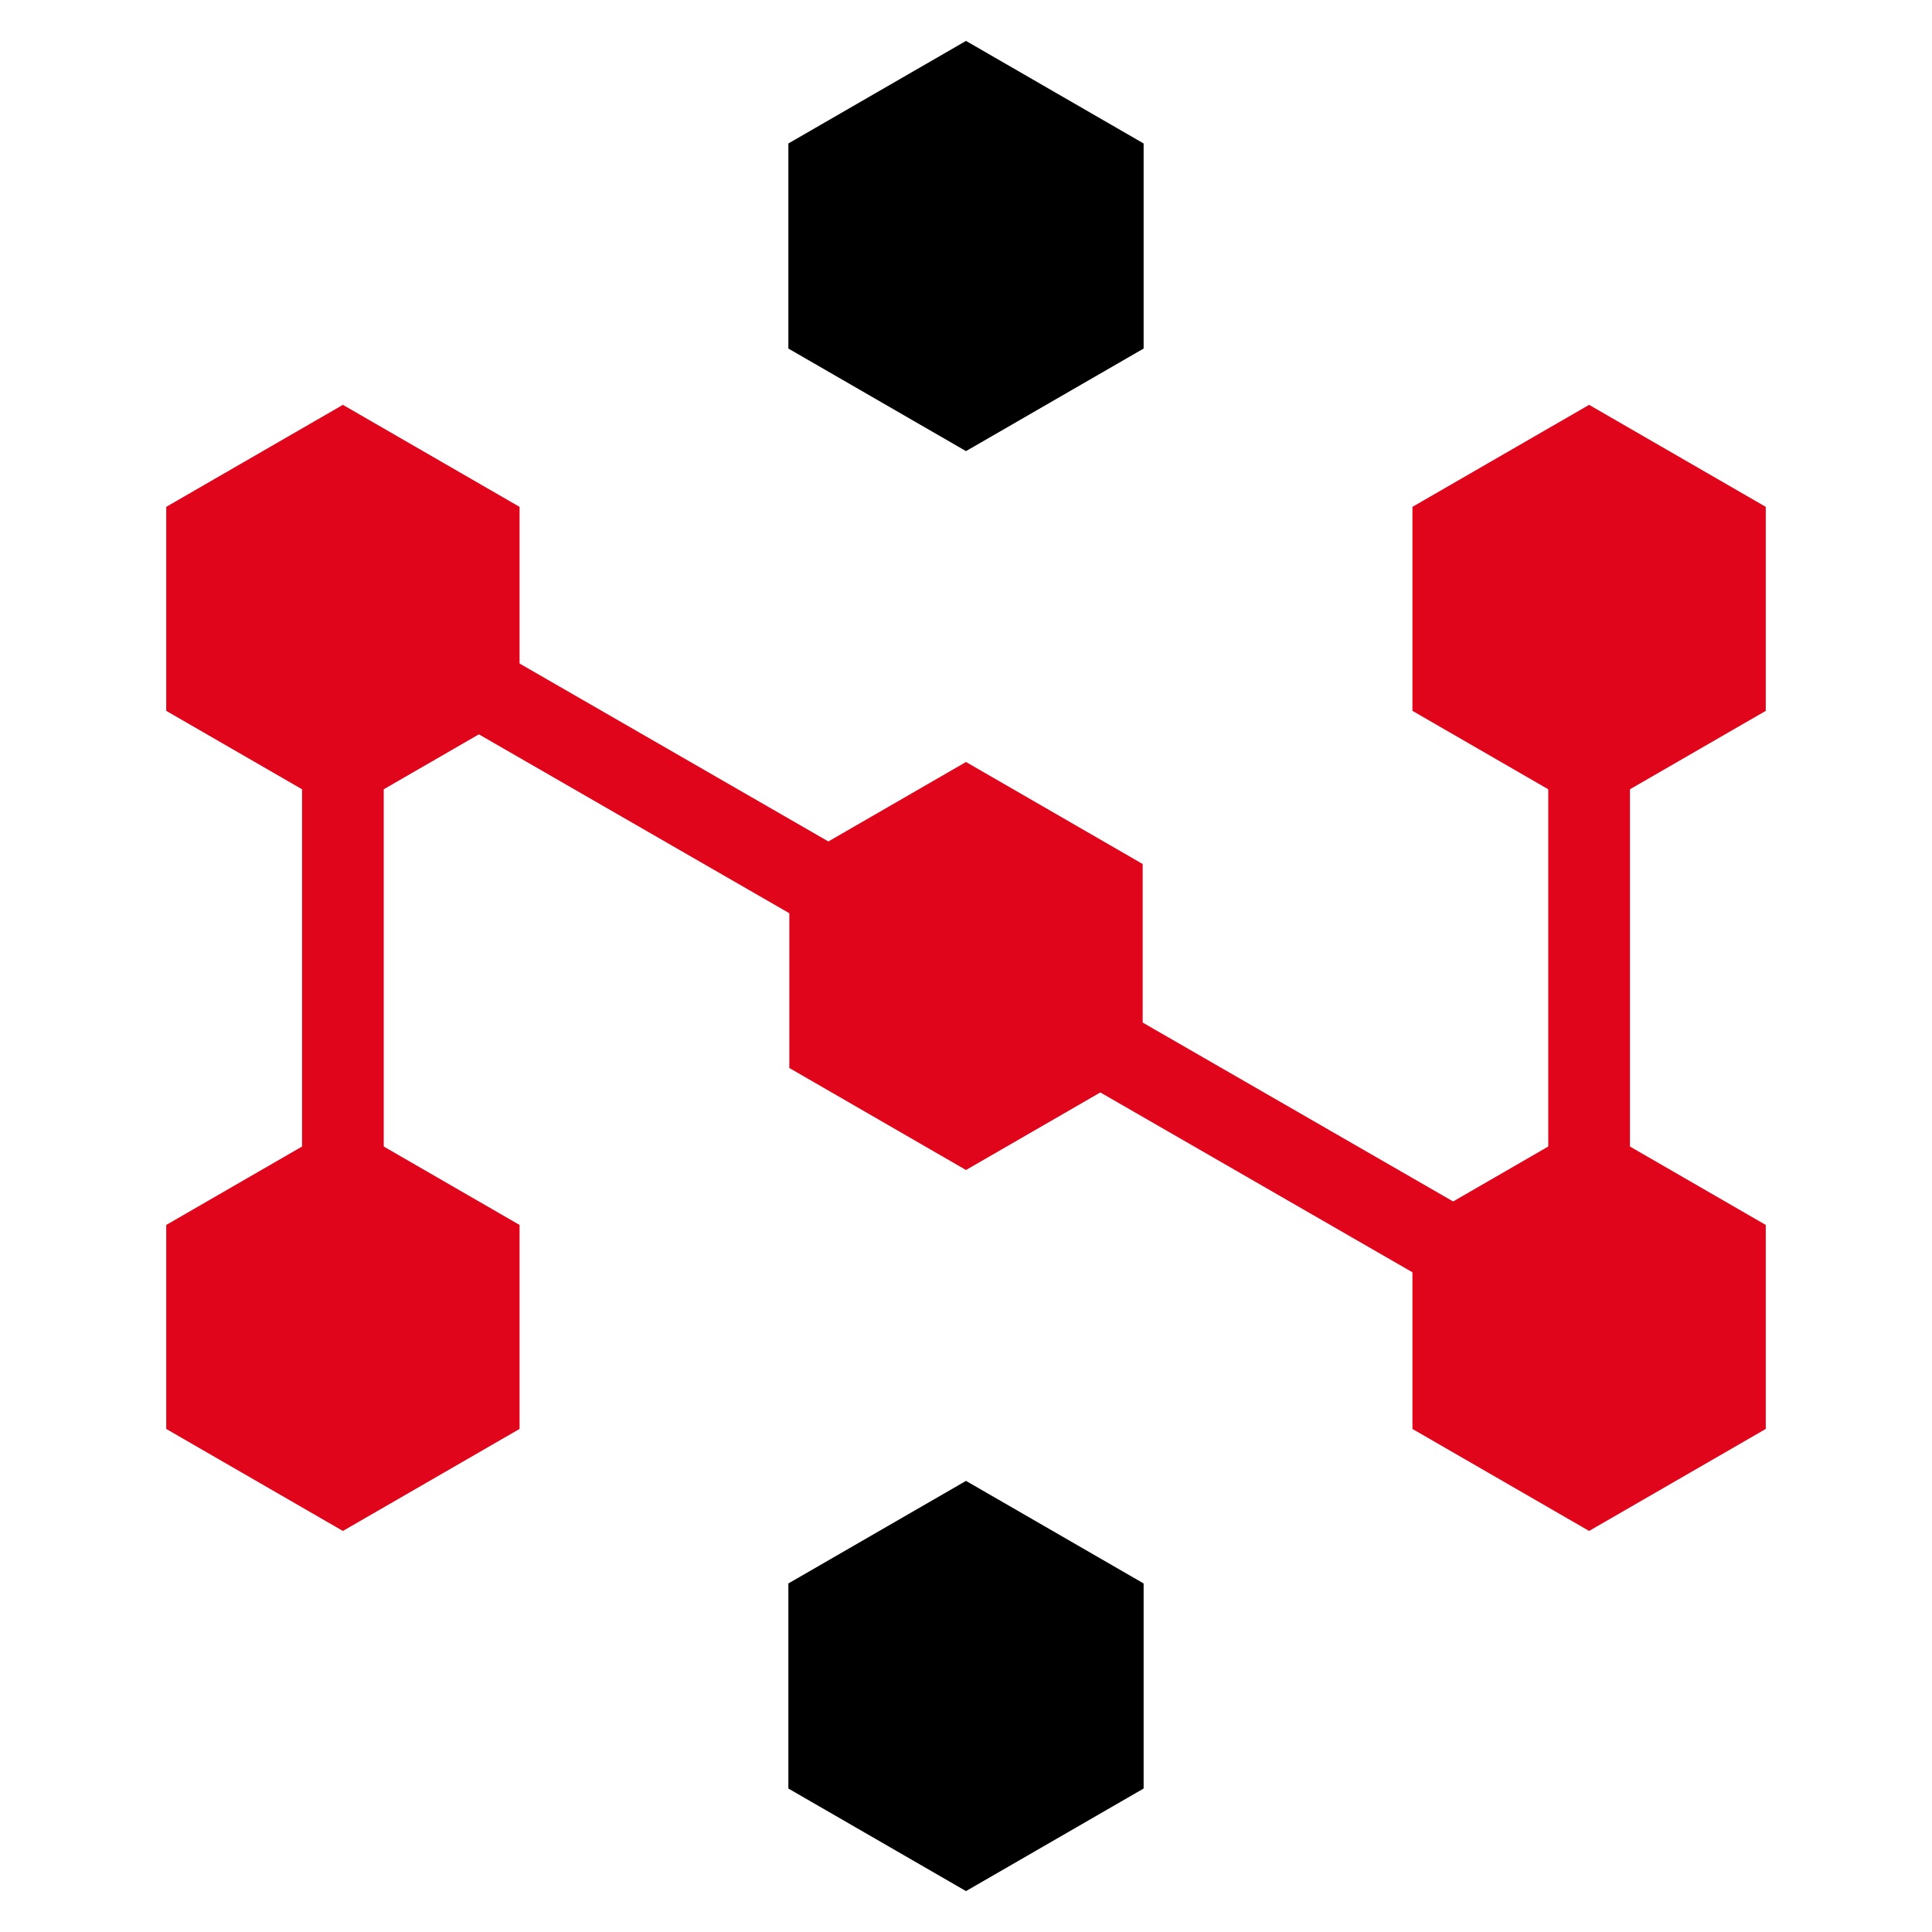
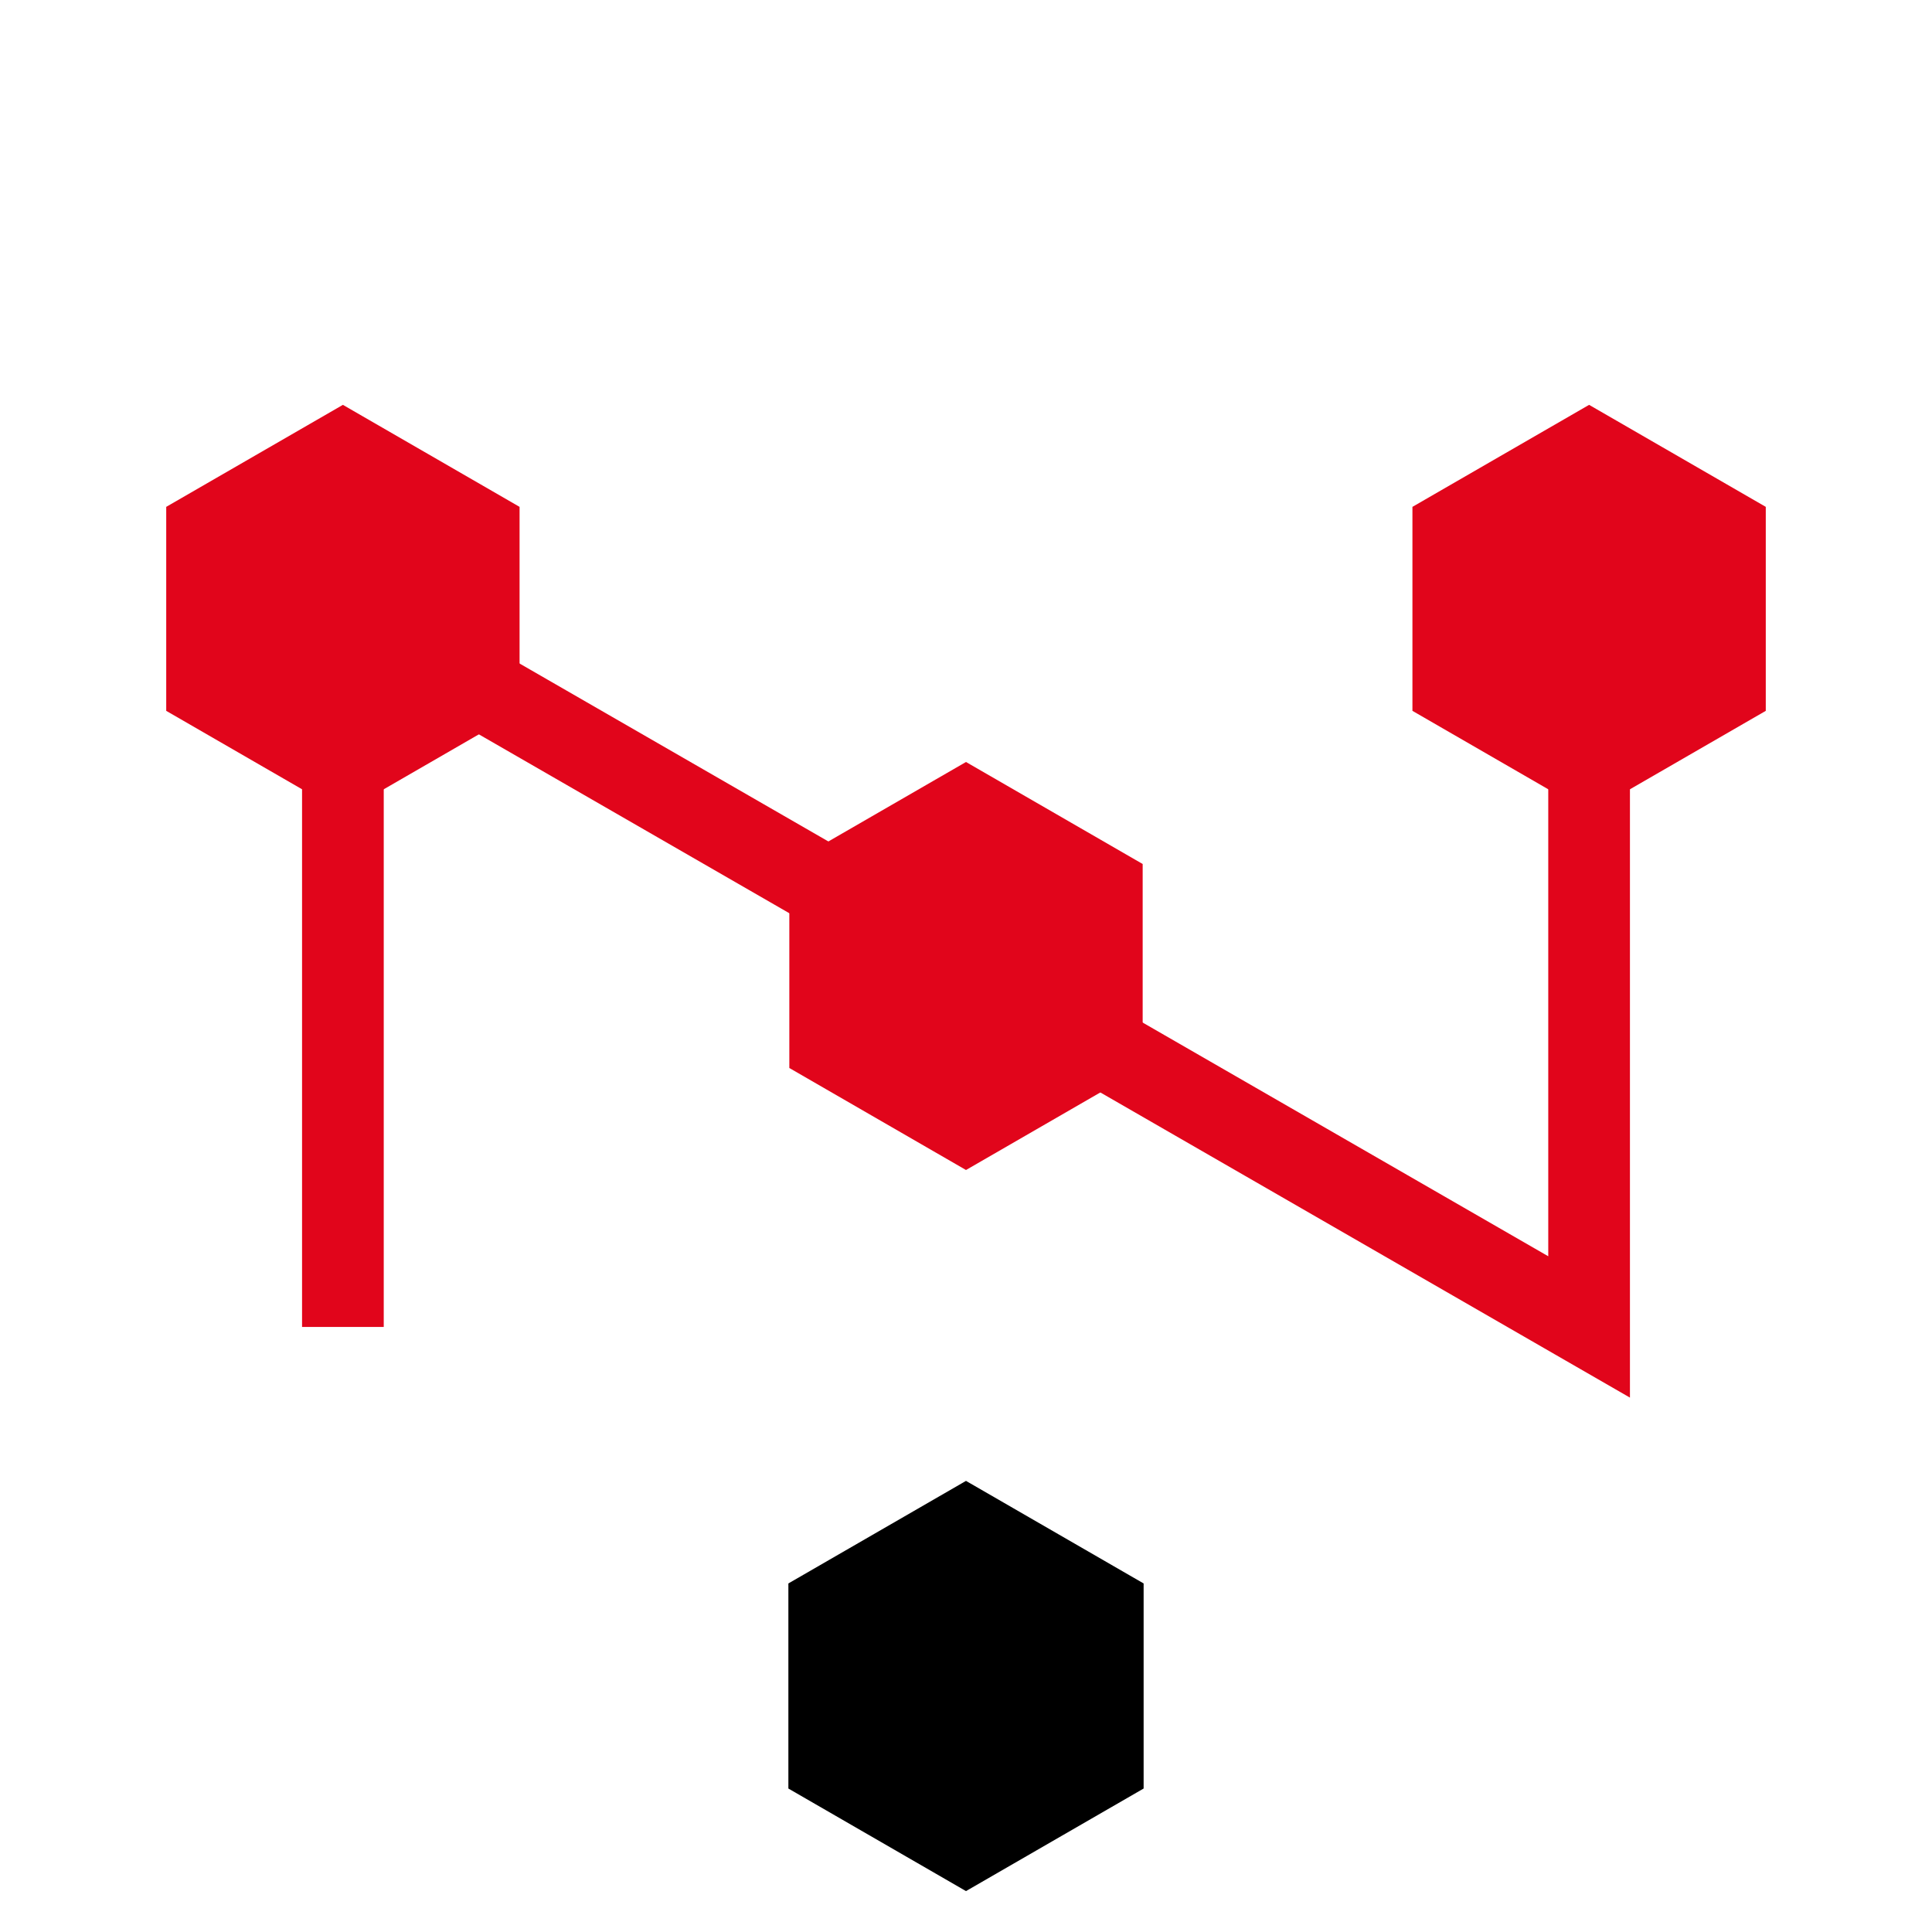
<svg xmlns="http://www.w3.org/2000/svg" id="_图层_2" data-name="图层 2" viewBox="0 0 1017 1017">
  <defs>
    <style>
      .cls-1 {
        fill: #000;
        stroke: #000;
      }

      .cls-1, .cls-2 {
        stroke-miterlimit: 10;
      }

      .cls-2 {
        stroke: #e1051b;
        stroke-width: 43px;
      }

      .cls-2, .cls-3 {
        fill: none;
      }

      .cls-3, .cls-4 {
        stroke-width: 0px;
      }

      .cls-4 {
        fill: #e1051b;
      }
    </style>
  </defs>
  <g id="_图层_1-2" data-name="图层 1">
    <g>
      <polygon class="cls-4" points="273.5 374.19 273.5 266.81 180.5 213.11 87.5 266.81 87.5 374.19 180.5 427.89 273.5 374.19" />
-       <polygon class="cls-4" points="273.5 752.19 273.5 644.81 180.5 591.11 87.5 644.81 87.5 752.19 180.5 805.89 273.5 752.19" />
      <polygon class="cls-4" points="929.5 374.19 929.5 266.81 836.5 213.11 743.5 266.81 743.5 374.19 836.5 427.89 929.5 374.19" />
-       <polygon class="cls-1" points="601.5 183.19 601.5 75.81 508.5 22.11 415.5 75.81 415.5 183.19 508.5 236.89 601.5 183.19" />
      <polygon class="cls-4" points="601.5 562.19 601.5 454.81 508.5 401.11 415.5 454.81 415.5 562.19 508.5 615.89 601.5 562.19" />
      <polygon class="cls-1" points="601.5 941.19 601.5 833.81 508.5 780.11 415.5 833.81 415.5 941.19 508.5 994.89 601.5 941.19" />
-       <polygon class="cls-4" points="929.5 752.19 929.5 644.81 836.5 591.11 743.5 644.81 743.5 752.19 836.5 805.89 929.5 752.19" />
      <polyline class="cls-2" points="180.5 698.5 180.5 320.5 836.5 698.5 836.5 320.5" />
    </g>
-     <rect class="cls-3" width="1017" height="1017" />
  </g>
</svg>